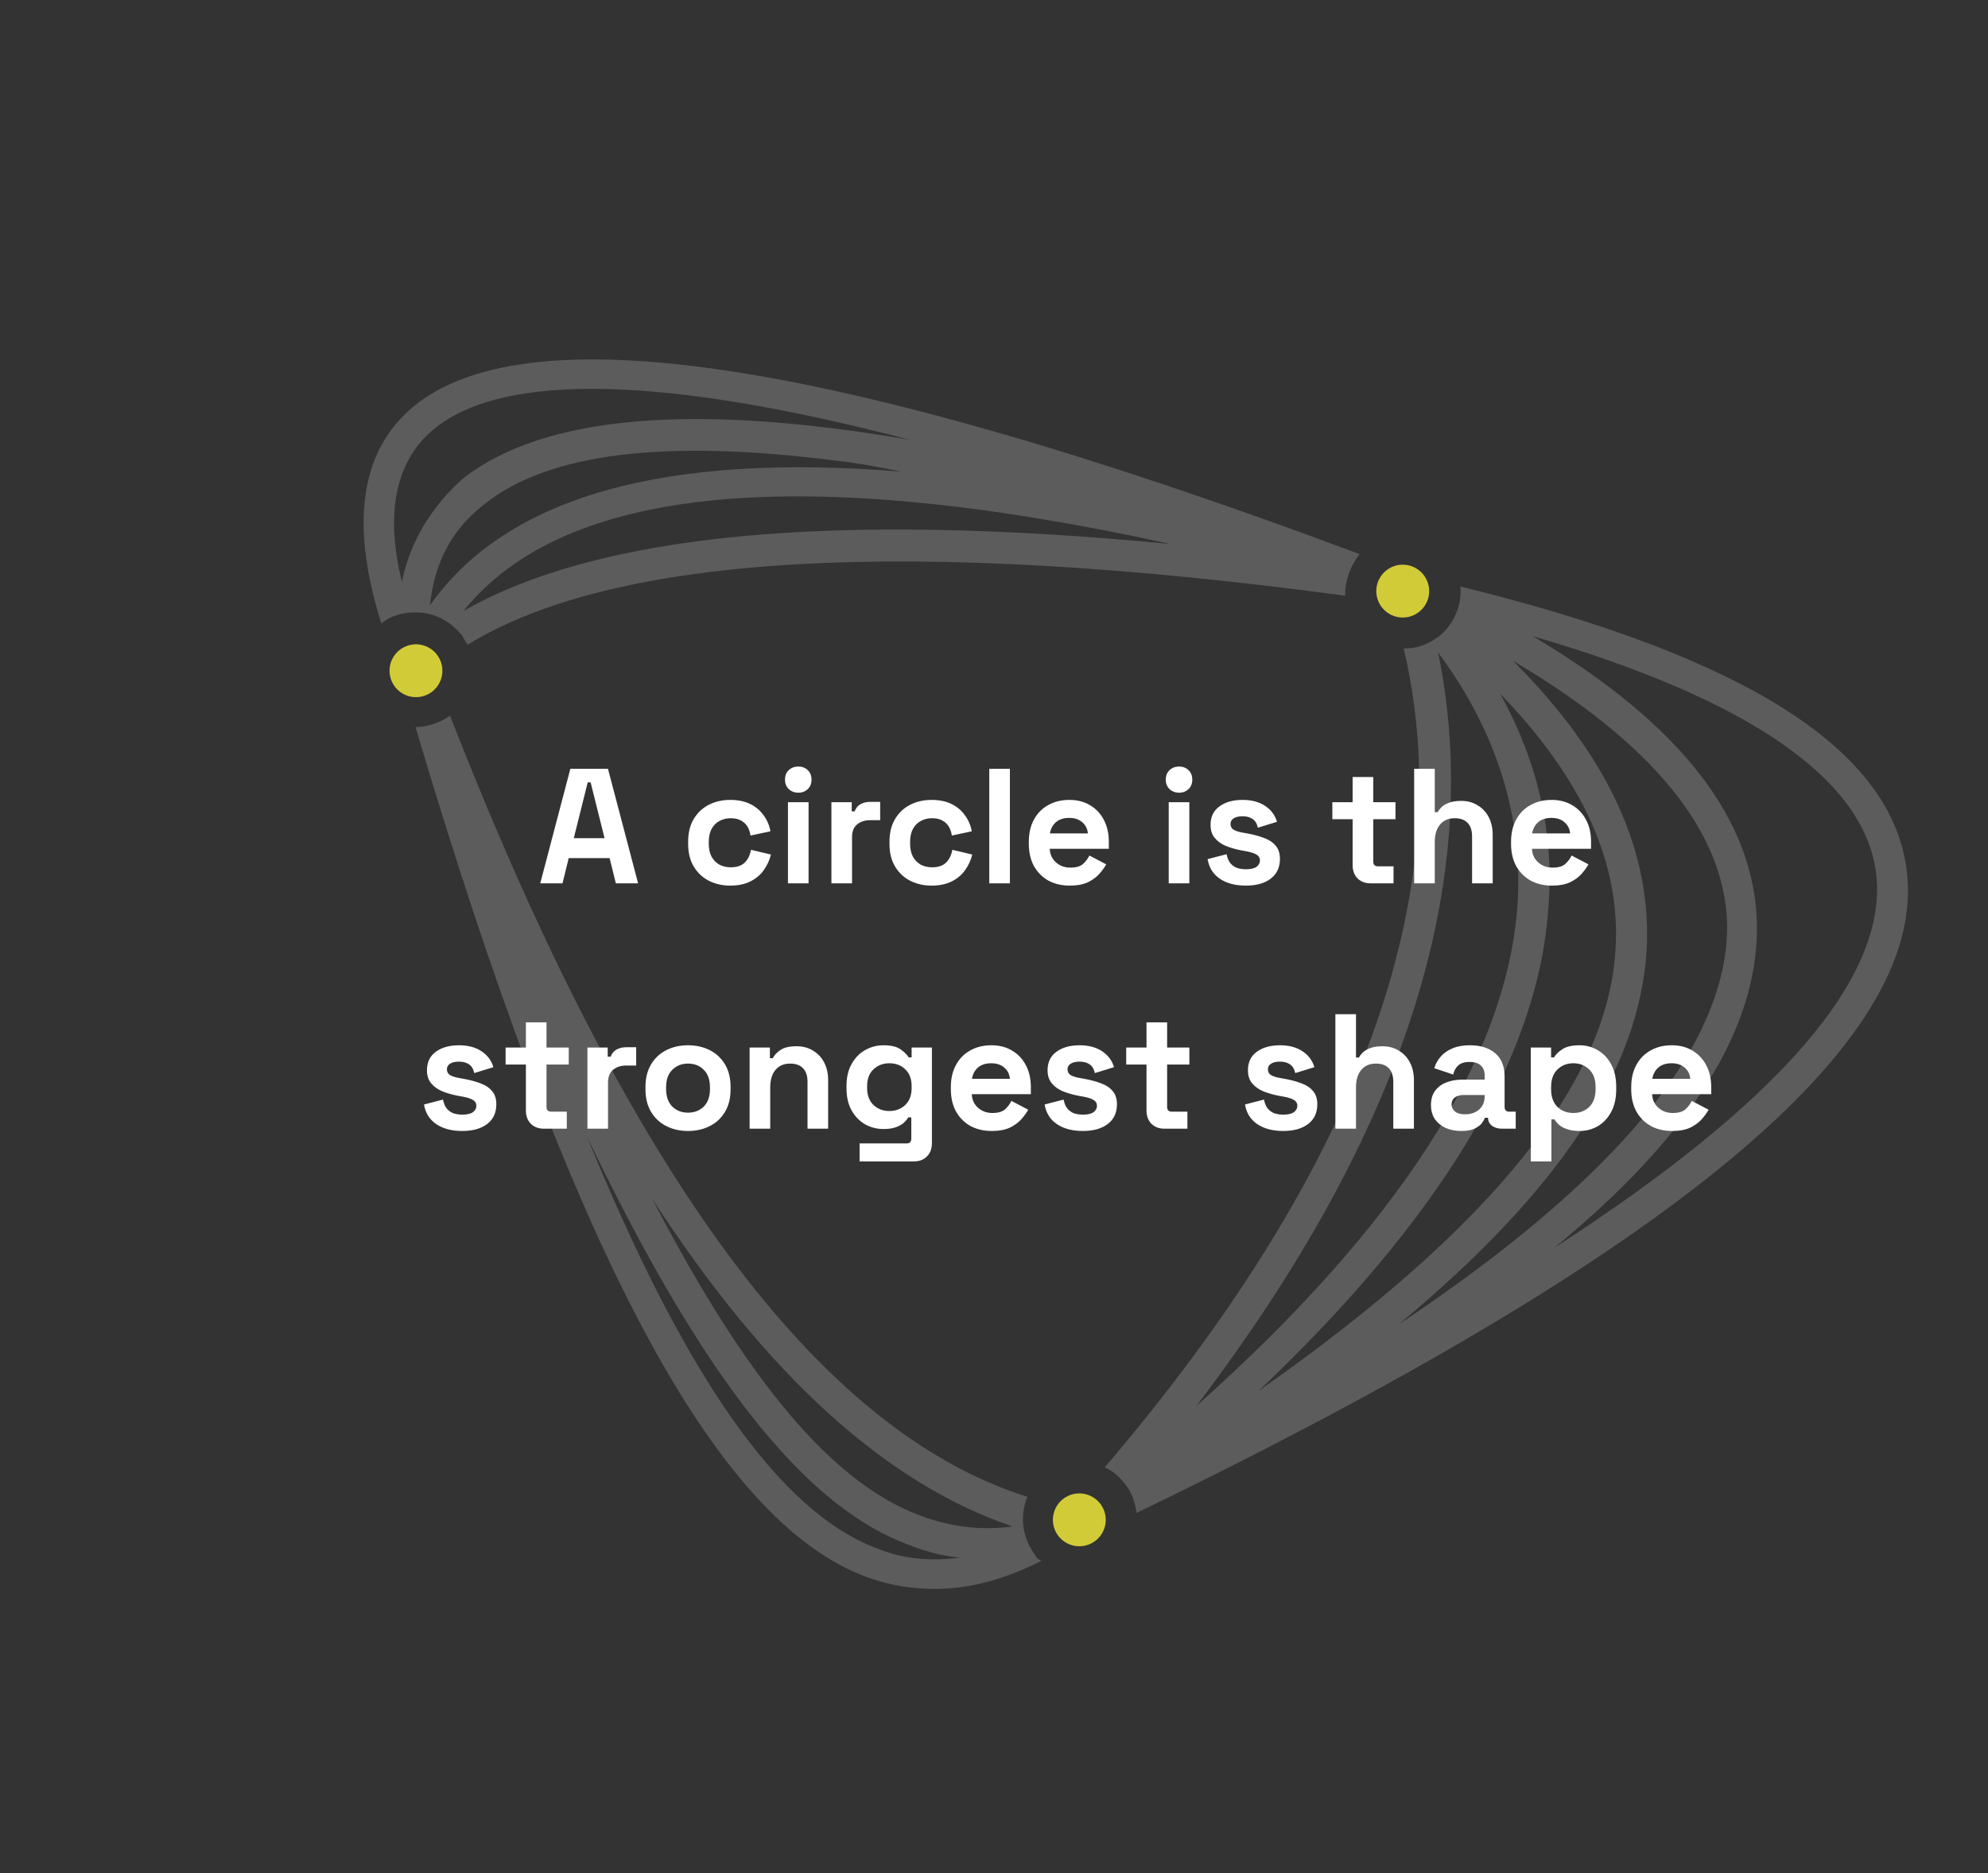
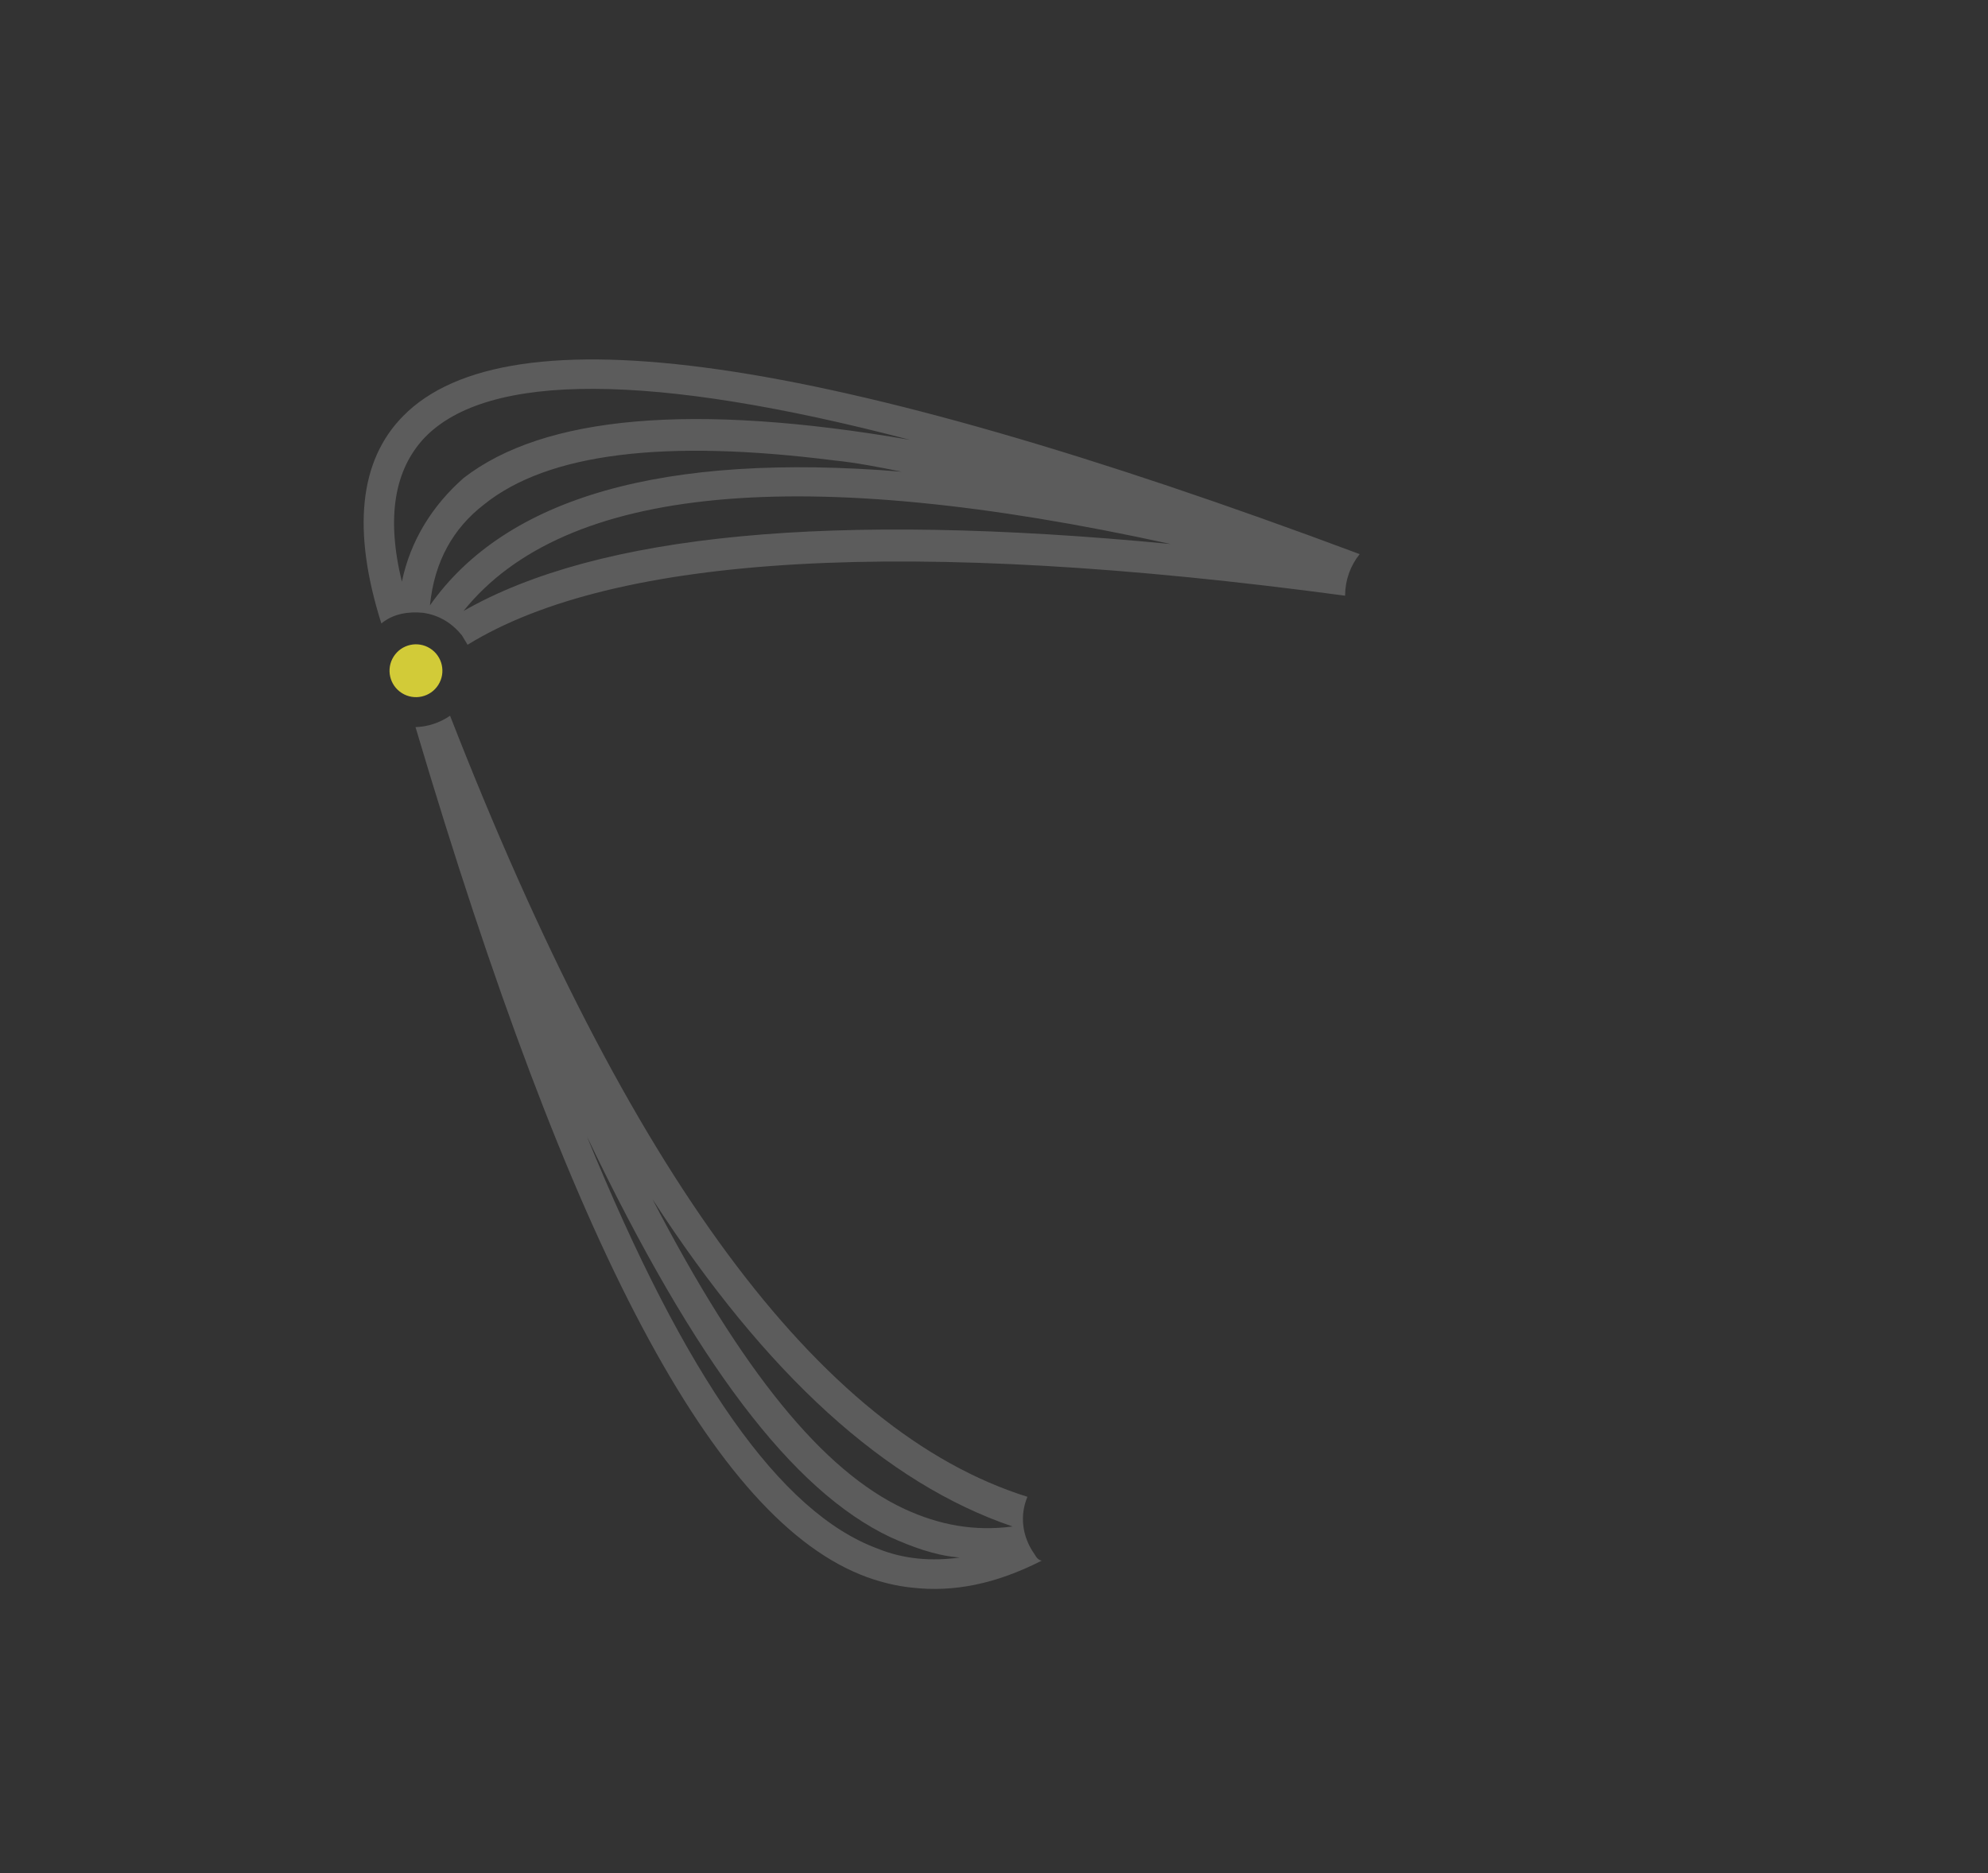
<svg xmlns="http://www.w3.org/2000/svg" width="243" height="229" viewBox="0 0 243 229" fill="none">
  <rect x="0" y="0" width="243" height="229" fill="#333333" stroke="none" />
  <path opacity="0.2" d="M126.429 189.989C124.92 187.841 124.633 185.271 125.586 183.007C100.066 174.994 76.889 143.62 55.014 87.51C53.746 88.381 52.245 88.865 50.789 88.9C69.715 152.7 87.337 186.056 105.992 192.834C107.744 193.464 109.604 193.923 111.401 194.104C116.515 194.709 121.701 193.688 127.345 190.808C126.896 190.762 126.662 190.376 126.429 189.989ZM107.251 189.33C95.434 184.965 83.828 168.55 71.732 138.926C85.015 166.673 96.882 182.297 108.842 187.947C111.448 189.117 114.162 190.116 116.858 190.388L117.307 190.433C113.901 190.907 110.477 190.653 107.251 189.33ZM110.551 184.489C100.576 179.855 90.641 167.602 79.764 146.632C93.678 168.089 108.233 181.352 123.77 186.636C119.078 187.253 114.801 186.46 110.551 184.489Z" fill="white" />
  <path opacity="0.2" d="M166.196 67.749C100.491 43.168 62.091 37.762 49.245 50.899C43.887 56.35 43.031 64.885 46.614 76.227C48.097 75.015 49.939 74.747 51.736 74.928C53.705 75.217 55.241 76.188 56.454 77.671C56.687 78.058 56.921 78.444 57.154 78.831C75.149 67.754 111.125 65.657 164.415 72.834C164.424 70.929 165.054 69.177 166.196 67.749ZM49.122 71.125C47.193 63.217 48.228 57.422 51.887 53.525C59.591 45.496 79.65 45.518 111.227 53.778C84.726 49.206 66.5 50.82 56.657 58.452C52.873 61.792 50.175 66.058 49.122 71.125ZM59.146 61.697C66.948 55.403 81.193 53.66 101.988 56.297C104.684 56.568 107.442 57.118 110.201 57.668C81.12 55.286 61.869 60.791 52.554 74.012C53.095 68.621 55.406 64.588 59.146 61.697ZM56.661 74.697C69.005 59.331 97.962 56.618 143.082 66.513C101.635 62.524 73.128 65.282 56.661 74.697Z" fill="white" />
-   <path opacity="0.2" d="M233.091 106.699C231.496 91.836 213.679 80.332 178.507 71.711C178.731 74.002 177.669 76.437 175.8 77.882C174.532 78.753 173.202 79.345 171.575 79.272C178.576 109.019 166.29 142.814 135.023 179.419C135.984 179.788 136.901 180.606 137.538 181.487C138.347 182.476 138.769 183.698 138.912 184.983C204.643 153.208 235.449 127.538 233.091 106.699ZM175.79 79.787C183.147 89.694 186.263 100.263 185.46 110.982C184.061 129.446 170.835 149.987 146.214 171.923C171.621 138.54 181.515 107.771 175.79 79.787ZM153.844 170.059C175.913 149.137 187.872 129.466 189.225 111.451C190.064 102.188 188.053 93.273 183.365 84.815C193.481 95.271 198.16 105.635 197.465 116.183C196.462 132.509 182.159 150.219 153.844 170.059ZM170.904 161.974C190.509 145.705 200.345 130.903 201.275 116.203C201.935 104.199 196.663 92.506 184.947 80.799C202.002 90.865 210.895 101.743 211.117 113.11C211.193 127.729 197.753 144.074 170.904 161.974ZM190.004 152.551C206.921 138.644 214.95 125.566 214.756 113.022C214.499 100.2 205.417 88.486 187.339 77.773C213.974 85.535 228.053 95.392 229.344 106.957C230.715 119.529 217.473 134.805 190.004 152.551Z" fill="white" />
-   <path d="M169.735 75.003C171.244 75.957 173.239 75.508 174.193 74C175.146 72.492 174.696 70.496 173.188 69.542C171.679 68.588 169.683 69.038 168.73 70.546C167.776 72.054 168.226 74.049 169.735 75.003Z" fill="#D2CB38" />
  <path d="M49.119 84.738C50.628 85.692 52.623 85.243 53.577 83.735C54.53 82.227 54.08 80.231 52.572 79.277C51.063 78.324 49.067 78.773 48.114 80.281C47.16 81.789 47.61 83.784 49.119 84.738Z" fill="#D2CB38" />
-   <path d="M130.203 188.554C131.712 189.508 133.708 189.058 134.661 187.55C135.615 186.042 135.165 184.047 133.656 183.093C132.147 182.139 130.152 182.589 129.198 184.097C128.245 185.605 128.695 187.6 130.203 188.554Z" fill="#D2CB38" />
-   <path d="M66.036 108L69.716 94H74.316L77.996 108H75.276L74.516 104.92H69.516L68.756 108H66.036ZM70.136 102.48H73.896L72.196 95.66H71.836L70.136 102.48ZM89.255 108.28C88.295 108.28 87.422 108.08 86.635 107.68C85.862 107.28 85.249 106.7 84.795 105.94C84.342 105.18 84.115 104.26 84.115 103.18V102.9C84.115 101.82 84.342 100.9 84.795 100.14C85.249 99.38 85.862 98.8 86.635 98.4C87.422 98 88.295 97.8 89.255 97.8C90.202 97.8 91.015 97.967 91.695 98.3C92.375 98.633 92.922 99.093 93.335 99.68C93.762 100.253 94.042 100.907 94.175 101.64L91.735 102.16C91.682 101.76 91.562 101.4 91.375 101.08C91.189 100.76 90.922 100.507 90.575 100.32C90.242 100.133 89.822 100.04 89.315 100.04C88.809 100.04 88.349 100.153 87.935 100.38C87.535 100.593 87.215 100.92 86.975 101.36C86.749 101.787 86.635 102.313 86.635 102.94V103.14C86.635 103.767 86.749 104.3 86.975 104.74C87.215 105.167 87.535 105.493 87.935 105.72C88.349 105.933 88.809 106.04 89.315 106.04C90.075 106.04 90.649 105.847 91.035 105.46C91.435 105.06 91.689 104.54 91.795 103.9L94.235 104.48C94.062 105.187 93.762 105.833 93.335 106.42C92.922 106.993 92.375 107.447 91.695 107.78C91.015 108.113 90.202 108.28 89.255 108.28ZM96.314 108V98.08H98.834V108H96.314ZM97.574 96.92C97.121 96.92 96.734 96.773 96.414 96.48C96.107 96.187 95.954 95.8 95.954 95.32C95.954 94.84 96.107 94.453 96.414 94.16C96.734 93.867 97.121 93.72 97.574 93.72C98.041 93.72 98.427 93.867 98.734 94.16C99.041 94.453 99.194 94.84 99.194 95.32C99.194 95.8 99.041 96.187 98.734 96.48C98.427 96.773 98.041 96.92 97.574 96.92ZM101.627 108V98.08H104.107V99.2H104.467C104.613 98.8 104.853 98.507 105.187 98.32C105.533 98.133 105.933 98.04 106.387 98.04H107.587V100.28H106.347C105.707 100.28 105.18 100.453 104.767 100.8C104.353 101.133 104.147 101.653 104.147 102.36V108H101.627ZM113.865 108.28C112.905 108.28 112.031 108.08 111.245 107.68C110.471 107.28 109.858 106.7 109.405 105.94C108.951 105.18 108.725 104.26 108.725 103.18V102.9C108.725 101.82 108.951 100.9 109.405 100.14C109.858 99.38 110.471 98.8 111.245 98.4C112.031 98 112.905 97.8 113.865 97.8C114.811 97.8 115.625 97.967 116.305 98.3C116.985 98.633 117.531 99.093 117.945 99.68C118.371 100.253 118.651 100.907 118.785 101.64L116.345 102.16C116.291 101.76 116.171 101.4 115.985 101.08C115.798 100.76 115.531 100.507 115.185 100.32C114.851 100.133 114.431 100.04 113.925 100.04C113.418 100.04 112.958 100.153 112.545 100.38C112.145 100.593 111.825 100.92 111.585 101.36C111.358 101.787 111.245 102.313 111.245 102.94V103.14C111.245 103.767 111.358 104.3 111.585 104.74C111.825 105.167 112.145 105.493 112.545 105.72C112.958 105.933 113.418 106.04 113.925 106.04C114.685 106.04 115.258 105.847 115.645 105.46C116.045 105.06 116.298 104.54 116.405 103.9L118.845 104.48C118.671 105.187 118.371 105.833 117.945 106.42C117.531 106.993 116.985 107.447 116.305 107.78C115.625 108.113 114.811 108.28 113.865 108.28ZM120.923 108V94H123.443V108H120.923ZM130.756 108.28C129.769 108.28 128.896 108.073 128.136 107.66C127.389 107.233 126.803 106.64 126.376 105.88C125.963 105.107 125.756 104.2 125.756 103.16V102.92C125.756 101.88 125.963 100.98 126.376 100.22C126.789 99.447 127.369 98.853 128.116 98.44C128.863 98.013 129.729 97.8 130.716 97.8C131.689 97.8 132.536 98.02 133.256 98.46C133.976 98.887 134.536 99.487 134.936 100.26C135.336 101.02 135.536 101.907 135.536 102.92V103.78H128.316C128.343 104.46 128.596 105.013 129.076 105.44C129.556 105.867 130.143 106.08 130.836 106.08C131.543 106.08 132.063 105.927 132.396 105.62C132.729 105.313 132.983 104.973 133.156 104.6L135.216 105.68C135.029 106.027 134.756 106.407 134.396 106.82C134.049 107.22 133.583 107.567 132.996 107.86C132.409 108.14 131.663 108.28 130.756 108.28ZM128.336 101.9H132.976C132.923 101.327 132.689 100.867 132.276 100.52C131.876 100.173 131.349 100 130.696 100C130.016 100 129.476 100.173 129.076 100.52C128.676 100.867 128.429 101.327 128.336 101.9ZM142.857 108V98.08H145.377V108H142.857ZM144.117 96.92C143.664 96.92 143.277 96.773 142.957 96.48C142.65 96.187 142.497 95.8 142.497 95.32C142.497 94.84 142.65 94.453 142.957 94.16C143.277 93.867 143.664 93.72 144.117 93.72C144.584 93.72 144.97 93.867 145.277 94.16C145.584 94.453 145.737 94.84 145.737 95.32C145.737 95.8 145.584 96.187 145.277 96.48C144.97 96.773 144.584 96.92 144.117 96.92ZM152.29 108.28C150.996 108.28 149.936 108 149.11 107.44C148.283 106.88 147.783 106.08 147.61 105.04L149.93 104.44C150.023 104.907 150.176 105.273 150.39 105.54C150.616 105.807 150.89 106 151.21 106.12C151.543 106.227 151.903 106.28 152.29 106.28C152.876 106.28 153.31 106.18 153.59 105.98C153.87 105.767 154.01 105.507 154.01 105.2C154.01 104.893 153.876 104.66 153.61 104.5C153.343 104.327 152.916 104.187 152.33 104.08L151.77 103.98C151.076 103.847 150.443 103.667 149.87 103.44C149.296 103.2 148.836 102.873 148.49 102.46C148.143 102.047 147.97 101.513 147.97 100.86C147.97 99.873 148.33 99.12 149.05 98.6C149.77 98.067 150.716 97.8 151.89 97.8C152.996 97.8 153.916 98.047 154.65 98.54C155.383 99.033 155.863 99.68 156.09 100.48L153.75 101.2C153.643 100.693 153.423 100.333 153.09 100.12C152.77 99.907 152.37 99.8 151.89 99.8C151.41 99.8 151.043 99.887 150.79 100.06C150.536 100.22 150.41 100.447 150.41 100.74C150.41 101.06 150.543 101.3 150.81 101.46C151.076 101.607 151.436 101.72 151.89 101.8L152.45 101.9C153.196 102.033 153.87 102.213 154.47 102.44C155.083 102.653 155.563 102.967 155.91 103.38C156.27 103.78 156.45 104.327 156.45 105.02C156.45 106.06 156.07 106.867 155.31 107.44C154.563 108 153.556 108.28 152.29 108.28ZM167.536 108C166.883 108 166.349 107.8 165.936 107.4C165.536 106.987 165.336 106.44 165.336 105.76V100.16H162.856V98.08H165.336V95H167.856V98.08H170.576V100.16H167.856V105.32C167.856 105.72 168.043 105.92 168.416 105.92H170.336V108H167.536ZM172.857 108V94H175.377V99.3H175.737C175.844 99.087 176.01 98.873 176.237 98.66C176.464 98.447 176.764 98.273 177.137 98.14C177.524 97.993 178.01 97.92 178.597 97.92C179.37 97.92 180.044 98.1 180.617 98.46C181.204 98.807 181.657 99.293 181.977 99.92C182.297 100.533 182.457 101.253 182.457 102.08V108H179.937V102.28C179.937 101.533 179.75 100.973 179.377 100.6C179.017 100.227 178.497 100.04 177.817 100.04C177.044 100.04 176.444 100.3 176.017 100.82C175.59 101.327 175.377 102.04 175.377 102.96V108H172.857ZM189.701 108.28C188.715 108.28 187.841 108.073 187.081 107.66C186.335 107.233 185.748 106.64 185.321 105.88C184.908 105.107 184.701 104.2 184.701 103.16V102.92C184.701 101.88 184.908 100.98 185.321 100.22C185.735 99.447 186.315 98.853 187.061 98.44C187.808 98.013 188.675 97.8 189.661 97.8C190.635 97.8 191.481 98.02 192.201 98.46C192.921 98.887 193.481 99.487 193.881 100.26C194.281 101.02 194.481 101.907 194.481 102.92V103.78H187.261C187.288 104.46 187.541 105.013 188.021 105.44C188.501 105.867 189.088 106.08 189.781 106.08C190.488 106.08 191.008 105.927 191.341 105.62C191.675 105.313 191.928 104.973 192.101 104.6L194.161 105.68C193.975 106.027 193.701 106.407 193.341 106.82C192.995 107.22 192.528 107.567 191.941 107.86C191.355 108.14 190.608 108.28 189.701 108.28ZM187.281 101.9H191.921C191.868 101.327 191.635 100.867 191.221 100.52C190.821 100.173 190.295 100 189.641 100C188.961 100 188.421 100.173 188.021 100.52C187.621 100.867 187.375 101.327 187.281 101.9ZM56.508 138.28C55.215 138.28 54.155 138 53.328 137.44C52.502 136.88 52.002 136.08 51.828 135.04L54.148 134.44C54.242 134.907 54.395 135.273 54.608 135.54C54.835 135.807 55.108 136 55.428 136.12C55.762 136.227 56.122 136.28 56.508 136.28C57.095 136.28 57.528 136.18 57.808 135.98C58.088 135.767 58.228 135.507 58.228 135.2C58.228 134.893 58.095 134.66 57.828 134.5C57.562 134.327 57.135 134.187 56.548 134.08L55.988 133.98C55.295 133.847 54.662 133.667 54.088 133.44C53.515 133.2 53.055 132.873 52.708 132.46C52.362 132.047 52.188 131.513 52.188 130.86C52.188 129.873 52.548 129.12 53.268 128.6C53.988 128.067 54.935 127.8 56.108 127.8C57.215 127.8 58.135 128.047 58.868 128.54C59.602 129.033 60.082 129.68 60.308 130.48L57.968 131.2C57.862 130.693 57.642 130.333 57.308 130.12C56.988 129.907 56.588 129.8 56.108 129.8C55.628 129.8 55.262 129.887 55.008 130.06C54.755 130.22 54.628 130.447 54.628 130.74C54.628 131.06 54.762 131.3 55.028 131.46C55.295 131.607 55.655 131.72 56.108 131.8L56.668 131.9C57.415 132.033 58.088 132.213 58.688 132.44C59.302 132.653 59.782 132.967 60.128 133.38C60.488 133.78 60.668 134.327 60.668 135.02C60.668 136.06 60.288 136.867 59.528 137.44C58.782 138 57.775 138.28 56.508 138.28ZM66.481 138C65.828 138 65.295 137.8 64.881 137.4C64.481 136.987 64.281 136.44 64.281 135.76V130.16H61.801V128.08H64.281V125H66.801V128.08H69.521V130.16H66.801V135.32C66.801 135.72 66.988 135.92 67.361 135.92H69.281V138H66.481ZM71.802 138V128.08H74.282V129.2H74.642C74.789 128.8 75.029 128.507 75.362 128.32C75.709 128.133 76.109 128.04 76.562 128.04H77.762V130.28H76.522C75.882 130.28 75.356 130.453 74.942 130.8C74.529 131.133 74.322 131.653 74.322 132.36V138H71.802ZM84.1 138.28C83.114 138.28 82.227 138.08 81.441 137.68C80.654 137.28 80.034 136.7 79.581 135.94C79.127 135.18 78.9 134.267 78.9 133.2V132.88C78.9 131.813 79.127 130.9 79.581 130.14C80.034 129.38 80.654 128.8 81.441 128.4C82.227 128 83.114 127.8 84.1 127.8C85.087 127.8 85.974 128 86.76 128.4C87.547 128.8 88.167 129.38 88.621 130.14C89.074 130.9 89.3 131.813 89.3 132.88V133.2C89.3 134.267 89.074 135.18 88.621 135.94C88.167 136.7 87.547 137.28 86.76 137.68C85.974 138.08 85.087 138.28 84.1 138.28ZM84.1 136.04C84.874 136.04 85.514 135.793 86.02 135.3C86.527 134.793 86.781 134.073 86.781 133.14V132.94C86.781 132.007 86.527 131.293 86.02 130.8C85.527 130.293 84.887 130.04 84.1 130.04C83.327 130.04 82.687 130.293 82.18 130.8C81.674 131.293 81.421 132.007 81.421 132.94V133.14C81.421 134.073 81.674 134.793 82.18 135.3C82.687 135.793 83.327 136.04 84.1 136.04ZM91.627 138V128.08H94.107V129.38H94.467C94.627 129.033 94.927 128.707 95.367 128.4C95.807 128.08 96.473 127.92 97.367 127.92C98.14 127.92 98.813 128.1 99.387 128.46C99.973 128.807 100.427 129.293 100.747 129.92C101.067 130.533 101.227 131.253 101.227 132.08V138H98.707V132.28C98.707 131.533 98.52 130.973 98.147 130.6C97.787 130.227 97.267 130.04 96.587 130.04C95.813 130.04 95.213 130.3 94.787 130.82C94.36 131.327 94.147 132.04 94.147 132.96V138H91.627ZM103.471 133.08V132.76C103.471 131.72 103.677 130.833 104.091 130.1C104.504 129.353 105.051 128.787 105.731 128.4C106.424 128 107.177 127.8 107.991 127.8C108.897 127.8 109.584 127.96 110.051 128.28C110.517 128.6 110.857 128.933 111.071 129.28H111.431V128.08H113.911V139.76C113.911 140.44 113.711 140.98 113.311 141.38C112.911 141.793 112.377 142 111.711 142H105.071V139.8H110.831C111.204 139.8 111.391 139.6 111.391 139.2V136.62H111.031C110.897 136.833 110.711 137.053 110.471 137.28C110.231 137.493 109.911 137.673 109.511 137.82C109.111 137.967 108.604 138.04 107.991 138.04C107.177 138.04 106.424 137.847 105.731 137.46C105.051 137.06 104.504 136.493 104.091 135.76C103.677 135.013 103.471 134.12 103.471 133.08ZM108.711 135.84C109.484 135.84 110.131 135.593 110.651 135.1C111.171 134.607 111.431 133.913 111.431 133.02V132.82C111.431 131.913 111.171 131.22 110.651 130.74C110.144 130.247 109.497 130 108.711 130C107.937 130 107.291 130.247 106.771 130.74C106.251 131.22 105.991 131.913 105.991 132.82V133.02C105.991 133.913 106.251 134.607 106.771 135.1C107.291 135.593 107.937 135.84 108.711 135.84ZM121.225 138.28C120.238 138.28 119.365 138.073 118.605 137.66C117.858 137.233 117.271 136.64 116.845 135.88C116.431 135.107 116.225 134.2 116.225 133.16V132.92C116.225 131.88 116.431 130.98 116.845 130.22C117.258 129.447 117.838 128.853 118.585 128.44C119.331 128.013 120.198 127.8 121.185 127.8C122.158 127.8 123.005 128.02 123.725 128.46C124.445 128.887 125.005 129.487 125.405 130.26C125.805 131.02 126.005 131.907 126.005 132.92V133.78H118.785C118.811 134.46 119.065 135.013 119.545 135.44C120.025 135.867 120.611 136.08 121.305 136.08C122.011 136.08 122.531 135.927 122.865 135.62C123.198 135.313 123.451 134.973 123.625 134.6L125.685 135.68C125.498 136.027 125.225 136.407 124.865 136.82C124.518 137.22 124.051 137.567 123.465 137.86C122.878 138.14 122.131 138.28 121.225 138.28ZM118.805 131.9H123.445C123.391 131.327 123.158 130.867 122.745 130.52C122.345 130.173 121.818 130 121.165 130C120.485 130 119.945 130.173 119.545 130.52C119.145 130.867 118.898 131.327 118.805 131.9ZM132.368 138.28C131.074 138.28 130.014 138 129.188 137.44C128.361 136.88 127.861 136.08 127.688 135.04L130.008 134.44C130.101 134.907 130.254 135.273 130.468 135.54C130.694 135.807 130.968 136 131.288 136.12C131.621 136.227 131.981 136.28 132.368 136.28C132.954 136.28 133.388 136.18 133.668 135.98C133.948 135.767 134.088 135.507 134.088 135.2C134.088 134.893 133.954 134.66 133.688 134.5C133.421 134.327 132.994 134.187 132.408 134.08L131.848 133.98C131.154 133.847 130.521 133.667 129.948 133.44C129.374 133.2 128.914 132.873 128.568 132.46C128.221 132.047 128.048 131.513 128.048 130.86C128.048 129.873 128.408 129.12 129.128 128.6C129.848 128.067 130.794 127.8 131.968 127.8C133.074 127.8 133.994 128.047 134.728 128.54C135.461 129.033 135.941 129.68 136.168 130.48L133.828 131.2C133.721 130.693 133.501 130.333 133.168 130.12C132.848 129.907 132.448 129.8 131.968 129.8C131.488 129.8 131.121 129.887 130.868 130.06C130.614 130.22 130.488 130.447 130.488 130.74C130.488 131.06 130.621 131.3 130.888 131.46C131.154 131.607 131.514 131.72 131.968 131.8L132.528 131.9C133.274 132.033 133.948 132.213 134.548 132.44C135.161 132.653 135.641 132.967 135.988 133.38C136.348 133.78 136.528 134.327 136.528 135.02C136.528 136.06 136.148 136.867 135.388 137.44C134.641 138 133.634 138.28 132.368 138.28ZM142.341 138C141.687 138 141.154 137.8 140.741 137.4C140.341 136.987 140.141 136.44 140.141 135.76V130.16H137.661V128.08H140.141V125H142.661V128.08H145.381V130.16H142.661V135.32C142.661 135.72 142.847 135.92 143.221 135.92H145.141V138H142.341ZM156.86 138.28C155.567 138.28 154.507 138 153.68 137.44C152.853 136.88 152.353 136.08 152.18 135.04L154.5 134.44C154.593 134.907 154.747 135.273 154.96 135.54C155.187 135.807 155.46 136 155.78 136.12C156.113 136.227 156.473 136.28 156.86 136.28C157.447 136.28 157.88 136.18 158.16 135.98C158.44 135.767 158.58 135.507 158.58 135.2C158.58 134.893 158.447 134.66 158.18 134.5C157.913 134.327 157.487 134.187 156.9 134.08L156.34 133.98C155.647 133.847 155.013 133.667 154.44 133.44C153.867 133.2 153.407 132.873 153.06 132.46C152.713 132.047 152.54 131.513 152.54 130.86C152.54 129.873 152.9 129.12 153.62 128.6C154.34 128.067 155.287 127.8 156.46 127.8C157.567 127.8 158.487 128.047 159.22 128.54C159.953 129.033 160.433 129.68 160.66 130.48L158.32 131.2C158.213 130.693 157.993 130.333 157.66 130.12C157.34 129.907 156.94 129.8 156.46 129.8C155.98 129.8 155.613 129.887 155.36 130.06C155.107 130.22 154.98 130.447 154.98 130.74C154.98 131.06 155.113 131.3 155.38 131.46C155.647 131.607 156.007 131.72 156.46 131.8L157.02 131.9C157.767 132.033 158.44 132.213 159.04 132.44C159.653 132.653 160.133 132.967 160.48 133.38C160.84 133.78 161.02 134.327 161.02 135.02C161.02 136.06 160.64 136.867 159.88 137.44C159.133 138 158.127 138.28 156.86 138.28ZM163.228 138V124H165.748V129.3H166.108C166.215 129.087 166.381 128.873 166.608 128.66C166.835 128.447 167.135 128.273 167.508 128.14C167.895 127.993 168.381 127.92 168.968 127.92C169.741 127.92 170.415 128.1 170.988 128.46C171.575 128.807 172.028 129.293 172.348 129.92C172.668 130.533 172.828 131.253 172.828 132.08V138H170.308V132.28C170.308 131.533 170.121 130.973 169.748 130.6C169.388 130.227 168.868 130.04 168.188 130.04C167.415 130.04 166.815 130.3 166.388 130.82C165.961 131.327 165.748 132.04 165.748 132.96V138H163.228ZM178.632 138.28C177.926 138.28 177.292 138.16 176.732 137.92C176.172 137.667 175.726 137.307 175.392 136.84C175.072 136.36 174.912 135.78 174.912 135.1C174.912 134.42 175.072 133.853 175.392 133.4C175.726 132.933 176.179 132.587 176.752 132.36C177.339 132.12 178.006 132 178.752 132H181.472V131.44C181.472 130.973 181.326 130.593 181.032 130.3C180.739 129.993 180.272 129.84 179.632 129.84C179.006 129.84 178.539 129.987 178.232 130.28C177.926 130.56 177.726 130.927 177.632 131.38L175.312 130.6C175.472 130.093 175.726 129.633 176.072 129.22C176.432 128.793 176.906 128.453 177.492 128.2C178.092 127.933 178.819 127.8 179.672 127.8C180.979 127.8 182.012 128.127 182.772 128.78C183.532 129.433 183.912 130.38 183.912 131.62V135.32C183.912 135.72 184.099 135.92 184.472 135.92H185.272V138H183.592C183.099 138 182.692 137.88 182.372 137.64C182.052 137.4 181.892 137.08 181.892 136.68V136.66H181.512C181.459 136.82 181.339 137.033 181.152 137.3C180.966 137.553 180.672 137.78 180.272 137.98C179.872 138.18 179.326 138.28 178.632 138.28ZM179.072 136.24C179.779 136.24 180.352 136.047 180.792 135.66C181.246 135.26 181.472 134.733 181.472 134.08V133.88H178.932C178.466 133.88 178.099 133.98 177.832 134.18C177.566 134.38 177.432 134.66 177.432 135.02C177.432 135.38 177.572 135.673 177.852 135.9C178.132 136.127 178.539 136.24 179.072 136.24ZM187.115 142V128.08H189.595V129.28H189.955C190.182 128.893 190.535 128.553 191.015 128.26C191.495 127.953 192.182 127.8 193.075 127.8C193.875 127.8 194.615 128 195.295 128.4C195.975 128.787 196.522 129.36 196.935 130.12C197.348 130.88 197.555 131.8 197.555 132.88V133.2C197.555 134.28 197.348 135.2 196.935 135.96C196.522 136.72 195.975 137.3 195.295 137.7C194.615 138.087 193.875 138.28 193.075 138.28C192.475 138.28 191.968 138.207 191.555 138.06C191.155 137.927 190.828 137.753 190.575 137.54C190.335 137.313 190.142 137.087 189.995 136.86H189.635V142H187.115ZM192.315 136.08C193.102 136.08 193.748 135.833 194.255 135.34C194.775 134.833 195.035 134.1 195.035 133.14V132.94C195.035 131.98 194.775 131.253 194.255 130.76C193.735 130.253 193.088 130 192.315 130C191.542 130 190.895 130.253 190.375 130.76C189.855 131.253 189.595 131.98 189.595 132.94V133.14C189.595 134.1 189.855 134.833 190.375 135.34C190.895 135.833 191.542 136.08 192.315 136.08ZM204.389 138.28C203.402 138.28 202.529 138.073 201.769 137.66C201.022 137.233 200.435 136.64 200.009 135.88C199.595 135.107 199.389 134.2 199.389 133.16V132.92C199.389 131.88 199.595 130.98 200.009 130.22C200.422 129.447 201.002 128.853 201.749 128.44C202.495 128.013 203.362 127.8 204.349 127.8C205.322 127.8 206.169 128.02 206.889 128.46C207.609 128.887 208.169 129.487 208.569 130.26C208.969 131.02 209.169 131.907 209.169 132.92V133.78H201.949C201.975 134.46 202.229 135.013 202.709 135.44C203.189 135.867 203.775 136.08 204.469 136.08C205.175 136.08 205.695 135.927 206.029 135.62C206.362 135.313 206.615 134.973 206.789 134.6L208.849 135.68C208.662 136.027 208.389 136.407 208.029 136.82C207.682 137.22 207.215 137.567 206.629 137.86C206.042 138.14 205.295 138.28 204.389 138.28ZM201.969 131.9H206.609C206.555 131.327 206.322 130.867 205.909 130.52C205.509 130.173 204.982 130 204.329 130C203.649 130 203.109 130.173 202.709 130.52C202.309 130.867 202.062 131.327 201.969 131.9Z" fill="white" />
</svg>